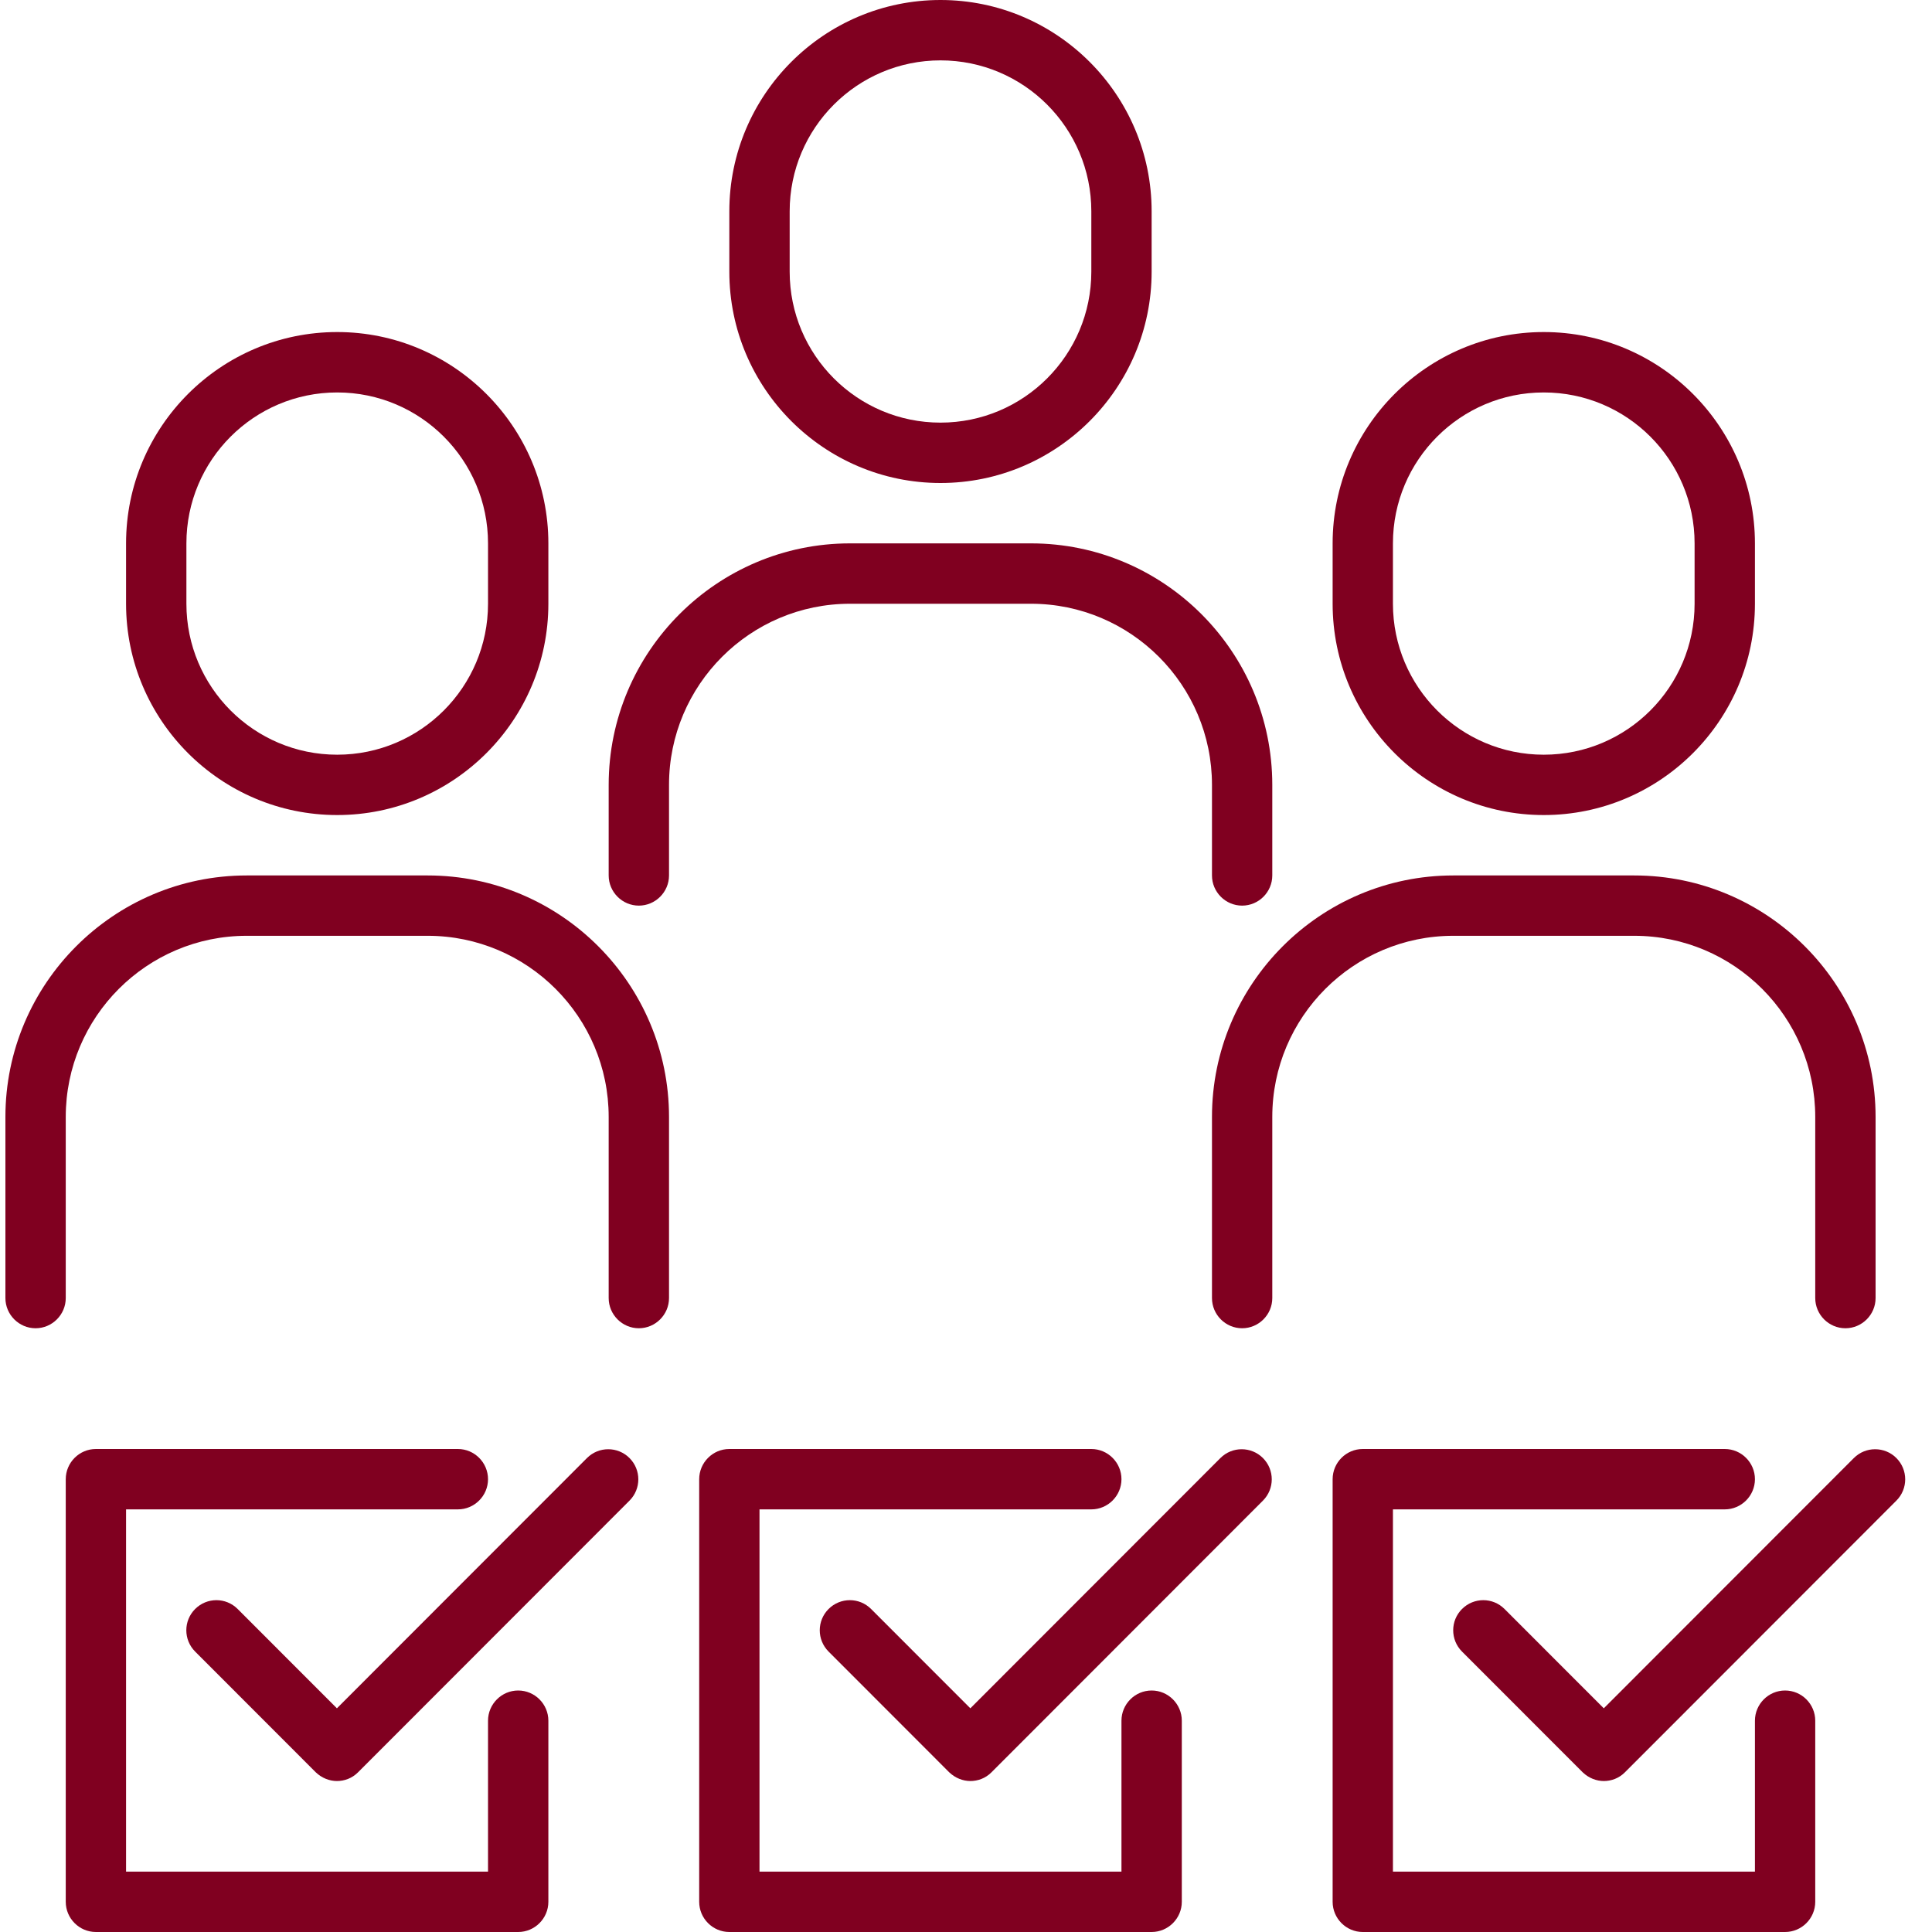
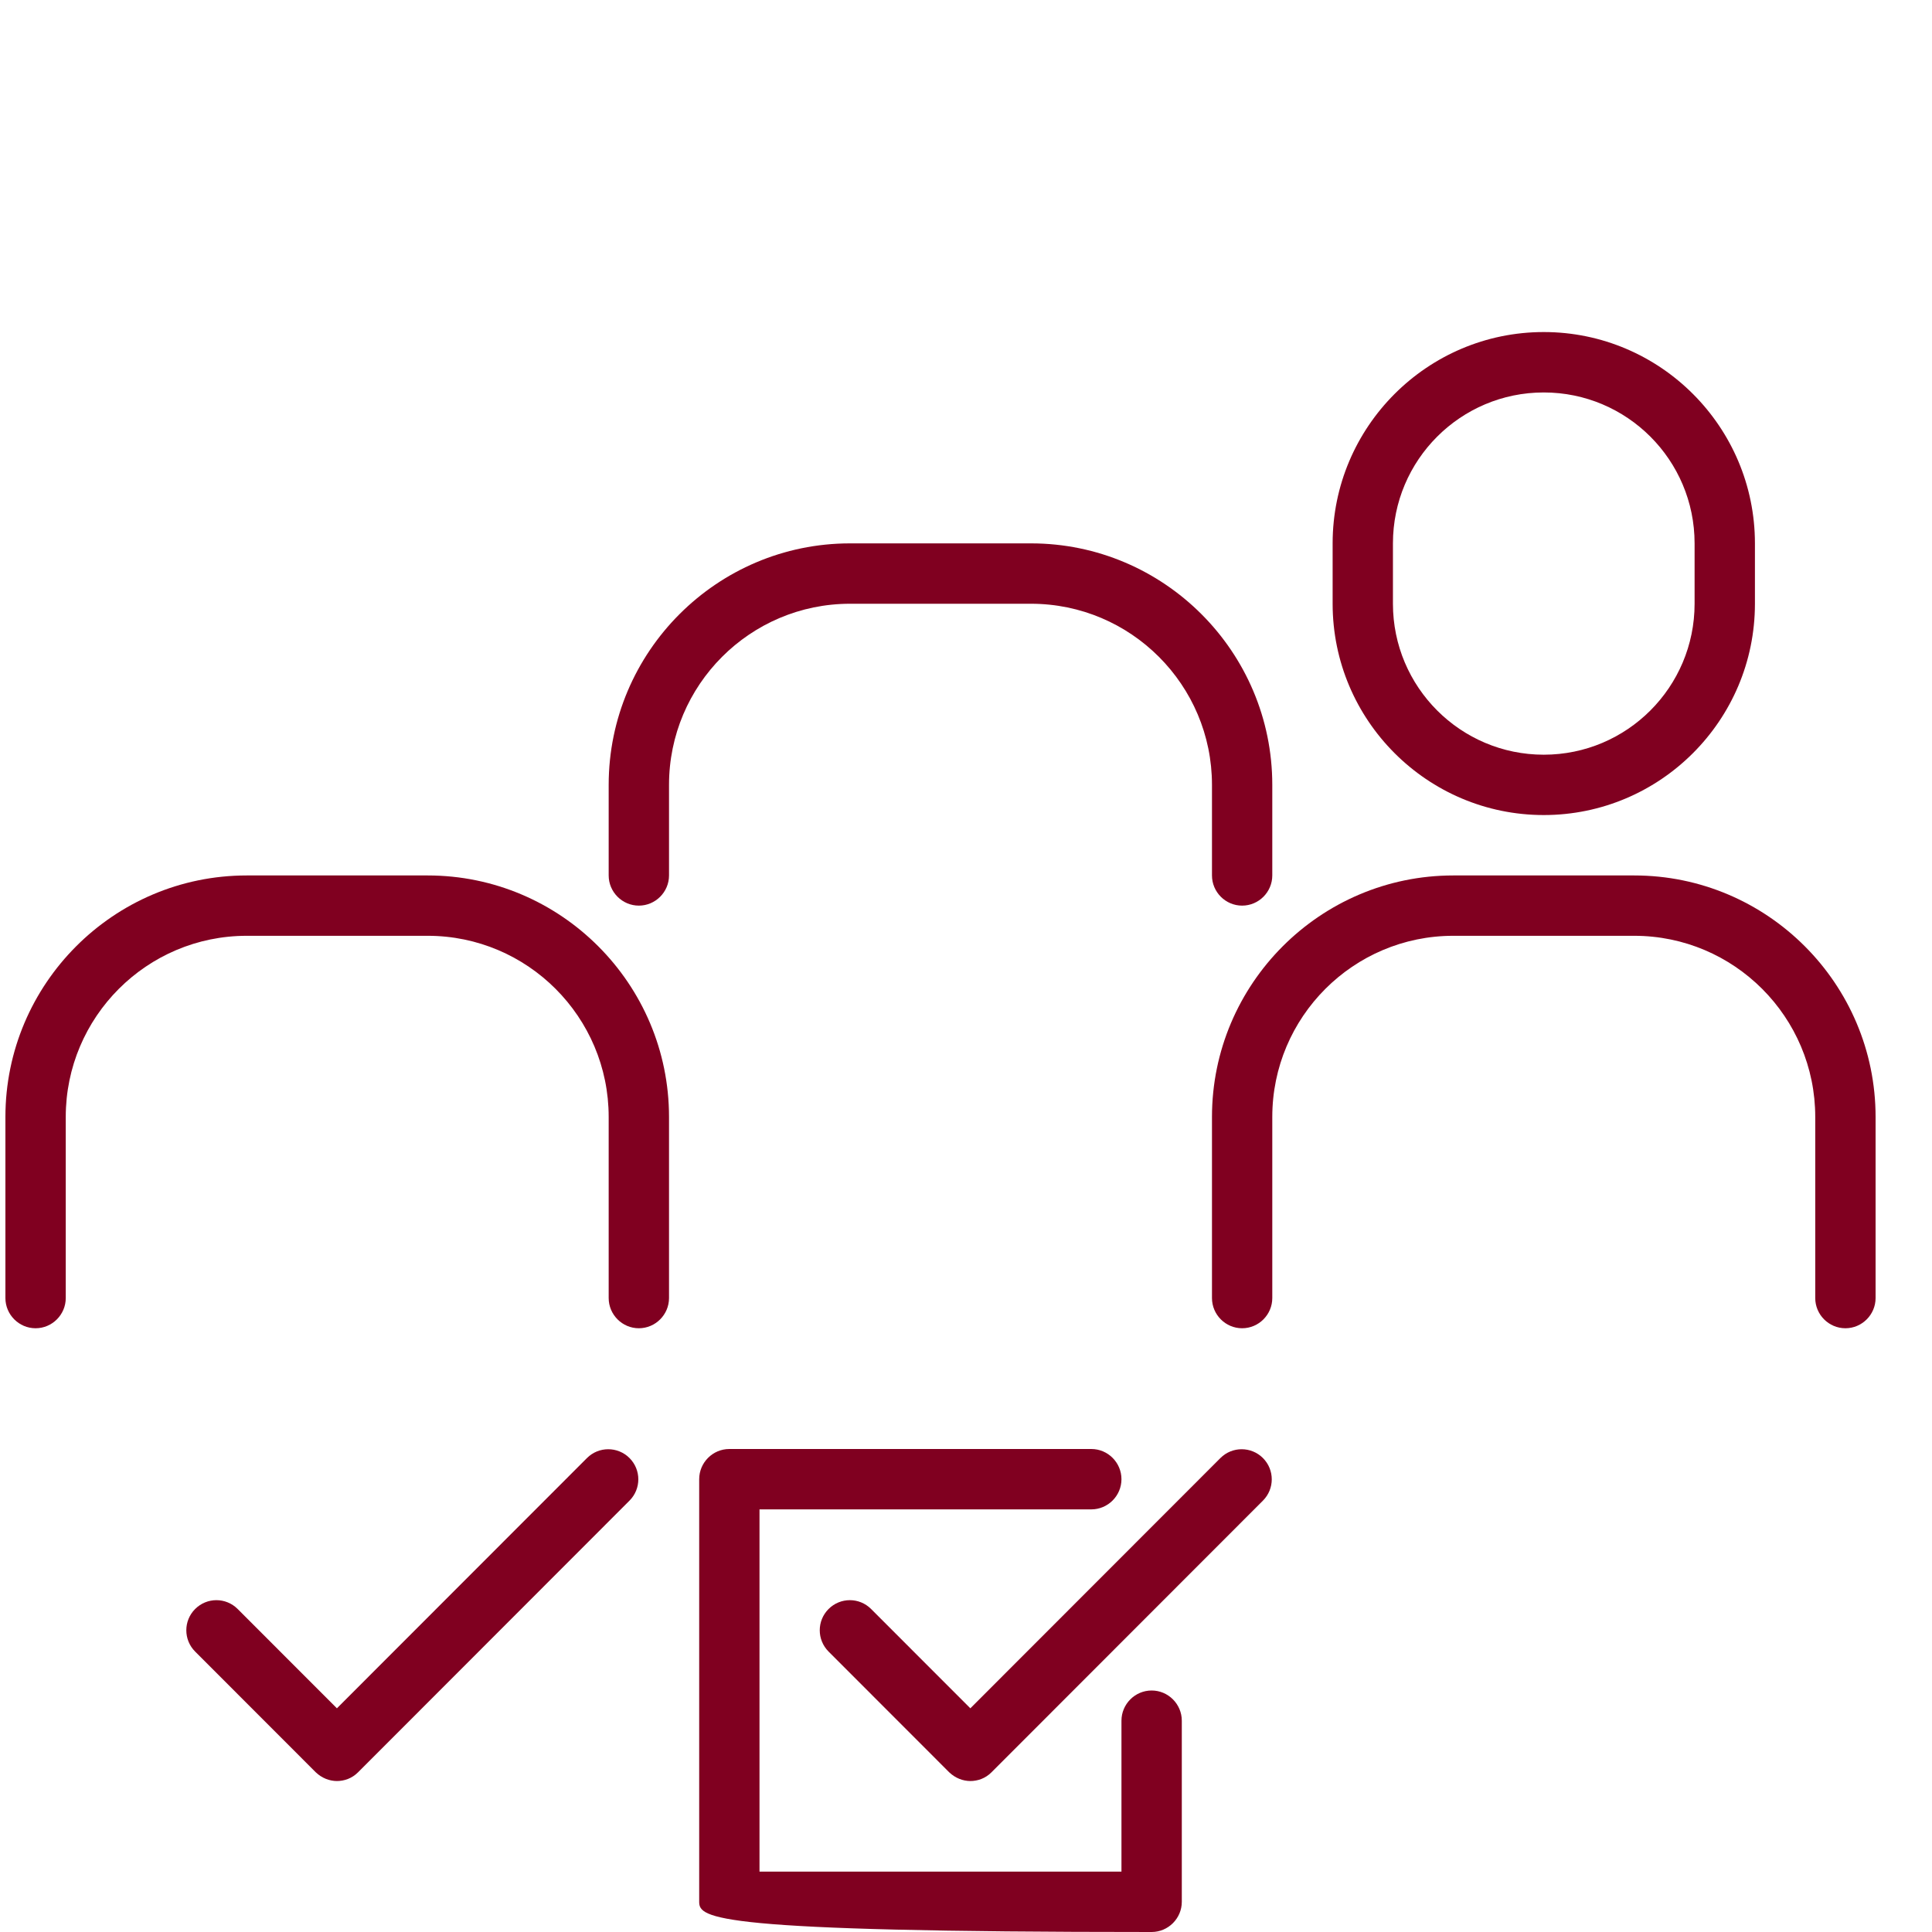
<svg xmlns="http://www.w3.org/2000/svg" width="60" height="60" viewBox="0 0 60 60" fill="none">
  <path d="M38.575 28.125C38.06 28.125 37.639 27.703 37.639 27.188V24.375C37.639 21.272 35.119 18.75 32.018 18.75H26.398C23.297 18.75 20.777 21.272 20.777 24.375V27.188C20.777 27.703 20.355 28.125 19.84 28.125C19.325 28.125 18.903 27.703 18.903 27.188V24.375C18.903 20.241 22.266 16.875 26.398 16.875H32.018C36.149 16.875 39.512 20.241 39.512 24.375V27.188C39.512 27.703 39.091 28.125 38.575 28.125Z" fill="#800020" />
-   <path d="M29.208 15C25.592 15 22.65 12.056 22.65 8.438V6.562C22.65 2.944 25.592 0 29.208 0C32.824 0 35.765 2.944 35.765 6.562V8.438C35.765 12.056 32.824 15 29.208 15ZM29.208 1.875C26.622 1.875 24.524 3.975 24.524 6.562V8.438C24.524 11.025 26.622 13.125 29.208 13.125C31.793 13.125 33.892 11.025 33.892 8.438V6.562C33.892 3.975 31.793 1.875 29.208 1.875Z" fill="#800020" />
  <path d="M19.84 41.25C19.325 41.25 18.903 40.828 18.903 40.312V34.688C18.903 31.584 16.383 29.062 13.283 29.062H7.662C4.561 29.062 2.042 31.584 2.042 34.688V40.312C2.042 40.828 1.62 41.25 1.105 41.25C0.59 41.25 0.168 40.828 0.168 40.312V34.688C0.168 30.553 3.531 27.188 7.662 27.188H13.283C17.414 27.188 20.777 30.553 20.777 34.688V40.312C20.777 40.828 20.355 41.25 19.84 41.25Z" fill="#800020" />
-   <path d="M10.472 25.312C6.856 25.312 3.915 22.369 3.915 18.75V16.875C3.915 13.256 6.856 10.312 10.472 10.312C14.088 10.312 17.03 13.256 17.03 16.875V18.75C17.03 22.369 14.088 25.312 10.472 25.312ZM10.472 12.188C7.887 12.188 5.789 14.287 5.789 16.875V18.75C5.789 21.337 7.887 23.438 10.472 23.438C13.058 23.438 15.156 21.337 15.156 18.75V16.875C15.156 14.287 13.058 12.188 10.472 12.188Z" fill="#800020" />
  <path d="M57.311 41.25C56.796 41.25 56.374 40.828 56.374 40.312V34.688C56.374 31.584 53.854 29.062 50.753 29.062H45.133C42.032 29.062 39.512 31.584 39.512 34.688V40.312C39.512 40.828 39.091 41.25 38.575 41.25C38.06 41.25 37.639 40.828 37.639 40.312V34.688C37.639 30.553 41.002 27.188 45.133 27.188H50.753C54.885 27.188 58.248 30.553 58.248 34.688V40.312C58.248 40.828 57.826 41.25 57.311 41.25Z" fill="#800020" />
  <path d="M47.943 25.312C44.327 25.312 41.386 22.369 41.386 18.75V16.875C41.386 13.256 44.327 10.312 47.943 10.312C51.559 10.312 54.501 13.256 54.501 16.875V18.75C54.501 22.369 51.559 25.312 47.943 25.312ZM47.943 12.188C45.358 12.188 43.259 14.287 43.259 16.875V18.75C43.259 21.337 45.358 23.438 47.943 23.438C50.529 23.438 52.627 21.337 52.627 18.75V16.875C52.627 14.287 50.529 12.188 47.943 12.188Z" fill="#800020" />
-   <path d="M16.093 60H2.978C2.463 60 2.042 59.578 2.042 59.062V45.938C2.042 45.422 2.463 45 2.978 45H14.22C14.735 45 15.156 45.422 15.156 45.938C15.156 46.453 14.735 46.875 14.22 46.875H3.915V58.125H15.156V53.438C15.156 52.922 15.578 52.5 16.093 52.5C16.608 52.5 17.03 52.922 17.03 53.438V59.062C17.03 59.578 16.608 60 16.093 60Z" fill="#800020" />
  <path d="M10.472 55.312C10.229 55.312 9.995 55.219 9.807 55.041L6.06 51.291C5.695 50.925 5.695 50.334 6.06 49.969C6.426 49.603 7.016 49.603 7.381 49.969L10.463 53.053L18.229 45.281C18.594 44.916 19.184 44.916 19.55 45.281C19.915 45.647 19.915 46.237 19.55 46.603L11.119 55.041C10.931 55.228 10.697 55.312 10.454 55.312H10.472Z" fill="#800020" />
-   <path d="M55.437 60H42.322C41.807 60 41.386 59.578 41.386 59.062V45.938C41.386 45.422 41.807 45 42.322 45H53.564C54.079 45 54.501 45.422 54.501 45.938C54.501 46.453 54.079 46.875 53.564 46.875H43.259V58.125H54.501V53.438C54.501 52.922 54.922 52.5 55.437 52.5C55.953 52.5 56.374 52.922 56.374 53.438V59.062C56.374 59.578 55.953 60 55.437 60Z" fill="#800020" />
-   <path d="M49.817 55.312C49.573 55.312 49.339 55.219 49.152 55.041L45.404 51.291C45.039 50.925 45.039 50.334 45.404 49.969C45.77 49.603 46.36 49.603 46.725 49.969L49.807 53.053L57.573 45.281C57.938 44.916 58.529 44.916 58.894 45.281C59.259 45.647 59.259 46.237 58.894 46.603L50.463 55.041C50.276 55.228 50.041 55.312 49.798 55.312H49.817Z" fill="#800020" />
-   <path d="M35.765 60H22.65C22.135 60 21.714 59.578 21.714 59.062V45.938C21.714 45.422 22.135 45 22.65 45H33.892C34.407 45 34.828 45.422 34.828 45.938C34.828 46.453 34.407 46.875 33.892 46.875H23.587V58.125H34.828V53.438C34.828 52.922 35.25 52.5 35.765 52.5C36.28 52.5 36.702 52.922 36.702 53.438V59.062C36.702 59.578 36.28 60 35.765 60Z" fill="#800020" />
+   <path d="M35.765 60C22.135 60 21.714 59.578 21.714 59.062V45.938C21.714 45.422 22.135 45 22.65 45H33.892C34.407 45 34.828 45.422 34.828 45.938C34.828 46.453 34.407 46.875 33.892 46.875H23.587V58.125H34.828V53.438C34.828 52.922 35.25 52.5 35.765 52.5C36.28 52.5 36.702 52.922 36.702 53.438V59.062C36.702 59.578 36.28 60 35.765 60Z" fill="#800020" />
  <path d="M30.145 55.312C29.901 55.312 29.667 55.219 29.479 55.041L25.732 51.291C25.367 50.925 25.367 50.334 25.732 49.969C26.098 49.603 26.688 49.603 27.053 49.969L30.135 53.053L37.901 45.281C38.266 44.916 38.856 44.916 39.222 45.281C39.587 45.647 39.587 46.237 39.222 46.603L30.791 55.041C30.604 55.228 30.369 55.312 30.126 55.312H30.145Z" fill="#800020" />
</svg>